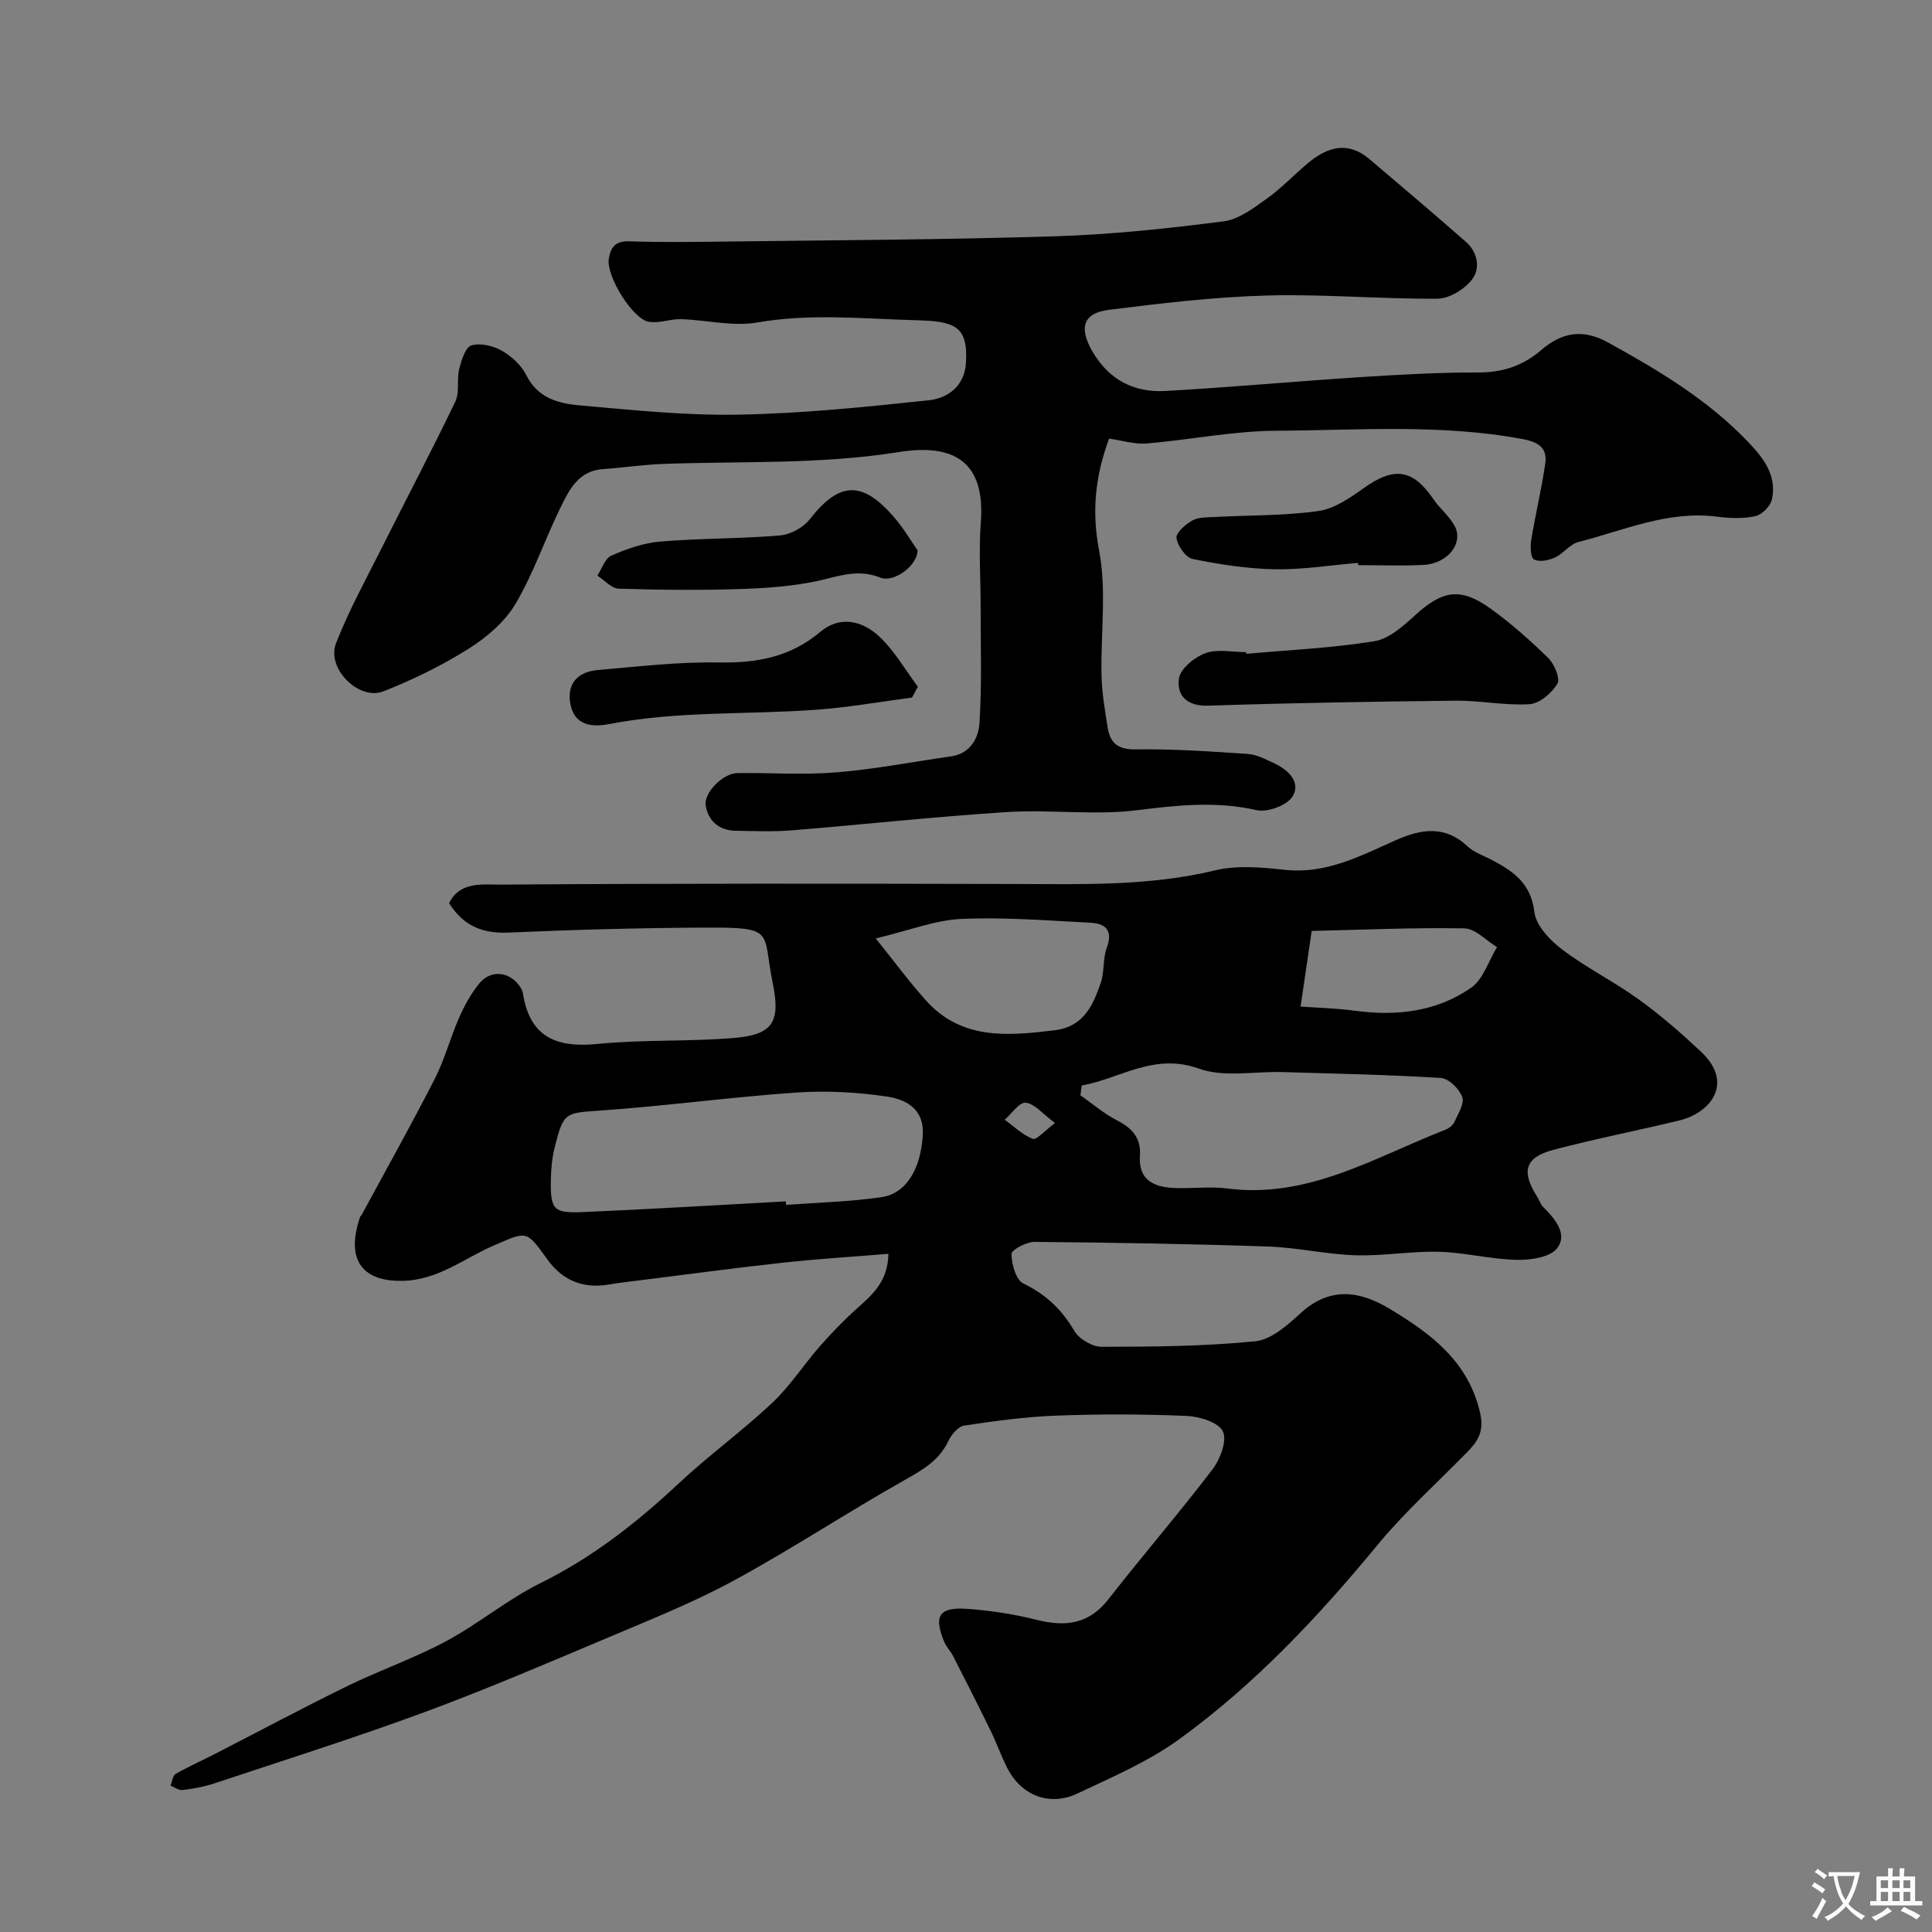
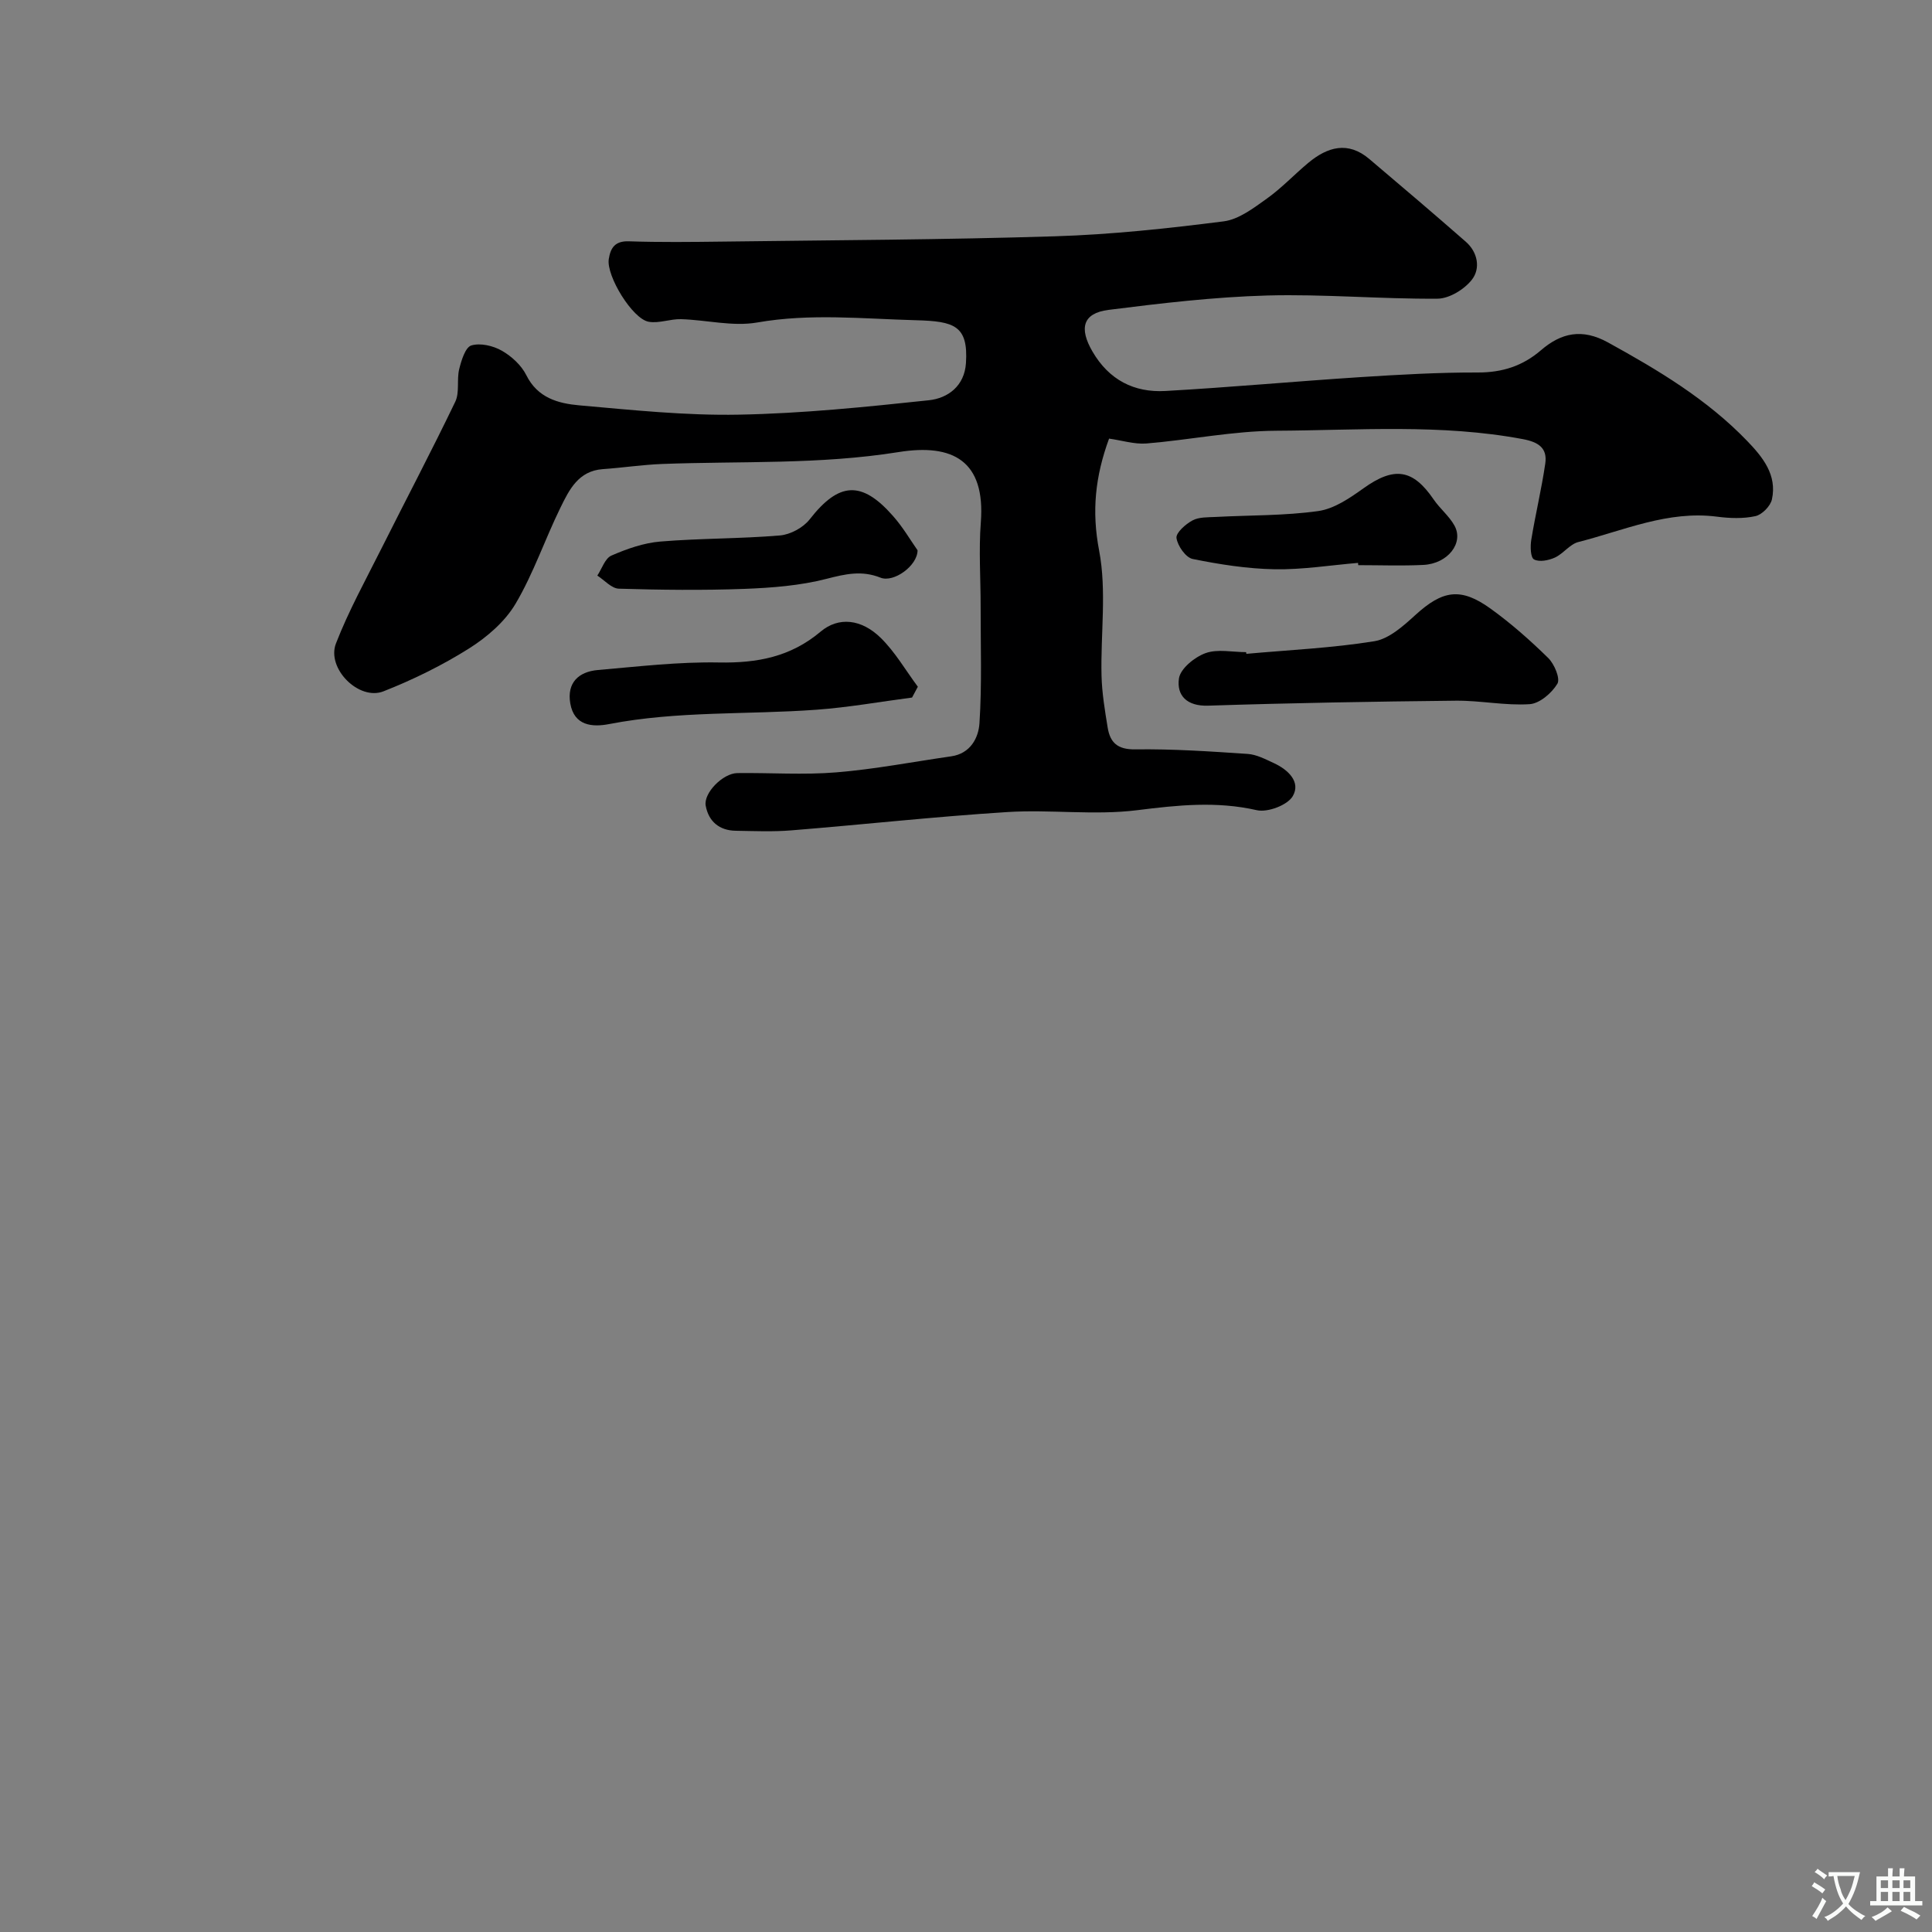
<svg xmlns="http://www.w3.org/2000/svg" enable-background="new 0 0 400 400" viewBox="0 0 400 400">
  <rect x="0" y="0" width="400" height="400" fill="#808080" stroke="none" />
  <g fill="#000001">
-     <path d="m183.94 259.59c-7.39.61-14.56 1.04-21.69 1.82-9.76 1.06-19.5 2.38-29.25 3.6-2.27.28-4.54.53-6.8.92-5.44.94-9.74-.77-12.96-5.29-4.31-6.05-4.19-5.7-10.97-2.79-6.22 2.67-11.56 7.22-19.03 7.34-7.39.12-11.98-3.55-8.69-13.24.05-.15.23-.24.31-.39 5.08-9.39 10.3-18.7 15.16-28.21 2.05-4.01 3.19-8.47 5.02-12.61 1.1-2.5 2.45-4.99 4.17-7.1 2.45-3 6.39-2.51 8.52.74.26.4.47.89.55 1.36 1.43 9 6.94 11.24 15.42 10.4 9.4-.94 18.93-.45 28.35-1.25 7.96-.67 9.59-3.32 7.94-11.34-2.22-10.76.76-11.56-13.86-11.5-13.6.06-27.21.43-40.8 1.03-5.36.24-9.36-1.34-12.35-6.09 2.23-4.58 7.04-3.82 10.64-3.84 35.49-.26 70.99-.21 106.48-.13 13.9.03 27.75.49 41.48-2.82 4.57-1.1 9.67-.63 14.45-.11 8.54.92 15.65-2.89 22.94-6.13 5.32-2.37 10.22-3.12 14.92 1.31 1.27 1.2 3.1 1.8 4.7 2.63 4.55 2.36 8.37 4.87 9.09 10.93.33 2.81 3.24 5.85 5.76 7.76 5.01 3.8 10.74 6.64 15.85 10.33 4.52 3.26 8.76 6.96 12.83 10.77 7.09 6.63 1.9 12.75-4.4 14.28-8.68 2.11-17.47 3.81-26.1 6.09-5.91 1.56-6.71 4.46-3.37 9.7.44.69.67 1.55 1.23 2.11 2.43 2.44 5.14 5.58 2.94 8.53-1.41 1.9-5.53 2.5-8.4 2.44-5.38-.12-10.73-1.53-16.11-1.67-5.75-.16-11.54.9-17.29.72-6.04-.19-12.03-1.61-18.07-1.81-16.12-.55-32.24-.82-48.37-.96-1.67-.01-4.77 1.65-4.76 2.51.02 2.11.92 5.35 2.45 6.1 4.66 2.26 7.96 5.38 10.56 9.83.98 1.67 3.71 3.28 5.65 3.28 10.62-.01 21.28-.09 31.83-1.15 3.32-.33 6.69-3.37 9.41-5.85 6.08-5.53 12.22-4.59 18.44-.84 8.53 5.15 16.29 10.88 18.7 21.62.86 3.83-.56 5.87-2.82 8.16-6.23 6.34-12.87 12.33-18.51 19.17-12.25 14.86-25.38 28.82-40.96 40.12-6.39 4.63-13.88 7.85-21.08 11.25-5.85 2.76-11.68.4-14.58-5.34-1.25-2.47-2.17-5.11-3.38-7.59-2.54-5.2-5.17-10.36-7.8-15.52-.52-1.01-1.38-1.86-1.81-2.89-2.26-5.36-1.15-7.27 4.56-6.89 4.87.33 9.77 1.08 14.5 2.27 5.98 1.51 10.86.95 14.93-4.28 7.05-9.05 14.57-17.74 21.52-26.86 1.61-2.11 3.07-5.99 2.15-7.87-.92-1.89-4.85-3.08-7.52-3.2-8.98-.38-18-.4-26.99-.06-6.38.24-12.75 1.11-19.07 2.07-1.24.19-2.63 1.87-3.26 3.2-1.87 3.94-5.13 5.86-8.8 7.93-11.93 6.71-23.39 14.29-35.41 20.84-8.33 4.54-17.22 8.1-25.98 11.8-12.72 5.37-25.42 10.81-38.36 15.59-14.32 5.28-28.89 9.88-43.38 14.7-2.13.71-4.4 1.11-6.63 1.39-.78.1-1.65-.59-2.48-.92.34-.83.45-2.07 1.07-2.42 2.66-1.53 5.49-2.78 8.23-4.19 9.1-4.67 18.11-9.5 27.3-13.99 6.73-3.29 13.88-5.77 20.47-9.3 6.73-3.61 12.71-8.66 19.54-12.03 10.73-5.3 19.88-12.47 28.54-20.57 6.23-5.83 13.2-10.89 19.42-16.73 3.68-3.45 6.47-7.84 9.82-11.67 2.4-2.74 4.94-5.38 7.65-7.8 3.2-2.88 6.48-5.58 6.6-11.4zm-21.24-10.86c.02.24.03.49.05.73 6.57-.49 13.19-.65 19.7-1.59 5.24-.75 8.14-5.86 8.6-12.78.37-5.49-3.45-7.48-7.43-8.06-6.16-.91-12.52-1.26-18.72-.83-13.42.92-26.78 2.75-40.2 3.7-7.73.55-8 .21-9.88 7.76-.55 2.19-.74 4.52-.77 6.79-.08 5.99.54 6.76 6.59 6.5 14.02-.6 28.04-1.46 42.06-2.22zm61.26-23.99c-.09.68-.18 1.36-.27 2.03 2.51 1.76 4.88 3.8 7.58 5.19 3.1 1.6 4.99 3.63 4.74 7.25-.36 5.11 2.87 6.57 7.1 6.75 3.66.16 7.38-.36 10.98.1 16.76 2.17 30.55-6.46 45.15-12.16.73-.28 1.56-.9 1.86-1.58.77-1.7 2.14-3.84 1.64-5.21-.61-1.68-2.81-3.83-4.43-3.93-10.92-.68-21.86-.89-32.8-1.22-5.79-.17-12.1 1.15-17.27-.71-9.41-3.36-16.29 2.09-24.28 3.49zm-42.65-30.45c4.19 5.2 7.14 9.25 10.5 12.95 7.37 8.12 16.88 7.23 26.51 6.07 6.04-.73 7.98-5.15 9.59-9.85.78-2.28.39-4.97 1.23-7.21 1.35-3.6-.23-5.05-3.36-5.21-8.9-.45-17.84-1.18-26.72-.79-5.39.24-10.69 2.36-17.75 4.04zm87.96 14.11c3.76.27 7.48.35 11.15.85 8.63 1.18 16.97.25 24.15-4.74 2.52-1.75 3.62-5.56 5.37-8.42-2.25-1.36-4.48-3.84-6.75-3.88-10.66-.19-21.33.3-31.62.53-.8 5.48-1.46 9.97-2.3 15.66zm-50.83 24.11c-2.62-1.94-4.26-4.02-6.08-4.21-1.32-.13-2.89 2.26-4.34 3.53 1.91 1.38 3.68 3.14 5.8 3.95.78.31 2.42-1.64 4.62-3.27z" />
    <path d="m229.62 90.81c-2.87 7.83-3.62 15.03-2.06 23.17 1.6 8.36.29 17.26.5 25.92.09 3.58.69 7.17 1.27 10.73.51 3.12 2.04 4.57 5.71 4.52 7.75-.11 15.52.42 23.26.94 1.86.12 3.7 1.1 5.45 1.91 2.93 1.35 5.62 3.89 3.9 6.84-1.09 1.86-5.19 3.41-7.44 2.9-8.35-1.9-16.38-1.05-24.75 0-8.86 1.11-17.99-.18-26.95.39-14.92.94-29.79 2.59-44.69 3.79-3.81.31-7.66.14-11.49.08-3.41-.05-5.62-1.93-6.22-5.18-.49-2.63 3.57-6.73 6.55-6.76 6.83-.09 13.7.41 20.48-.15 7.97-.65 15.86-2.18 23.79-3.32 3.99-.57 5.67-3.83 5.86-6.88.52-8 .23-16.05.24-24.08.01-5.83-.41-11.69.04-17.49.97-12.72-5.76-16.35-17.04-14.54-16.4 2.62-32.63 1.84-48.94 2.46-4.1.16-8.19.78-12.29 1.07-5.05.36-6.95 4.27-8.76 7.96-3.23 6.58-5.59 13.64-9.3 19.91-2.2 3.72-5.92 6.92-9.65 9.27-5.56 3.5-11.57 6.45-17.69 8.86-5.1 2.01-11.85-4.75-9.84-9.92 2.62-6.75 6.15-13.14 9.41-19.64 5.08-10.14 10.38-20.18 15.29-30.4.93-1.94.27-4.58.82-6.78.45-1.8 1.27-4.5 2.51-4.87 1.86-.56 4.51.06 6.31 1.09 2.02 1.15 4.05 3.02 5.07 5.07 2.34 4.71 6.6 5.85 10.94 6.24 10.99.97 22.04 2.14 33.05 1.93 13.13-.24 26.26-1.59 39.34-2.98 3.95-.42 7.38-2.94 7.69-7.69.51-7.79-2.45-8.67-10.35-8.88-10.91-.29-21.88-1.46-32.88.47-5.05.88-10.48-.53-15.74-.69-2.23-.07-4.56.91-6.7.54-3.37-.57-8.82-9.5-8.28-12.98.36-2.3 1.27-3.78 4.16-3.68 6.49.22 12.99.14 19.49.06 22.93-.3 45.87-.38 68.78-1.1 11.65-.36 23.3-1.62 34.87-3.09 3.15-.4 6.21-2.76 8.96-4.72 3.07-2.19 5.69-5 8.6-7.42 3.97-3.29 8.19-4.51 12.59-.78 6.7 5.67 13.39 11.36 19.99 17.14 2.48 2.17 3.07 5.51 1.28 7.83-1.56 2.02-4.69 3.94-7.14 3.96-11.76.09-23.54-.98-35.29-.66-10.97.31-21.93 1.6-32.83 2.98-5.34.68-6.12 3.81-3.31 8.63 3.42 5.87 8.61 8.52 15.08 8.16 13.48-.76 26.93-2 40.4-2.87 8.09-.52 16.2-.98 24.3-.96 5.05.01 9.27-1.34 13.05-4.59 4.23-3.65 8.56-4.58 13.92-1.62 10.38 5.72 20.47 11.75 28.76 20.35 3.24 3.36 6.26 7.05 5.16 12.13-.3 1.39-2.05 3.17-3.42 3.47-2.54.56-5.33.45-7.96.11-10.15-1.31-19.27 2.85-28.7 5.25-1.77.45-3.11 2.42-4.86 3.22-1.29.59-3.24.97-4.32.38-.73-.39-.79-2.69-.57-4.04.86-5.28 2.13-10.5 2.9-15.8.47-3.2-1.38-4.45-4.62-5.06-16.95-3.19-34.06-1.83-51.09-1.74-8.96.05-17.91 1.9-26.88 2.64-2.5.19-5.1-.65-7.72-1.01z" />
    <path d="m258.04 135.37c8.85-.8 17.76-1.2 26.5-2.61 3.07-.5 6.03-3.18 8.51-5.44 5.59-5.09 9.33-5.79 15.54-1.32 4.25 3.06 8.22 6.57 11.96 10.24 1.27 1.25 2.53 4.26 1.89 5.32-1.16 1.93-3.67 4.09-5.74 4.23-5.05.33-10.18-.77-15.27-.72-17.09.18-34.19.47-51.27 1.03-4.46.15-6.58-2.13-6.07-5.64.3-2.03 3.23-4.41 5.49-5.23 2.5-.91 5.59-.21 8.42-.21.02.12.03.23.04.35z" />
    <path d="m188.83 144.42c-6.59.86-13.15 2.04-19.77 2.52-14.31 1.05-28.73.22-42.94 2.97-3.45.67-7.25.39-8.05-4.28-.73-4.28 1.73-6.56 5.7-6.91 8.36-.72 16.75-1.72 25.11-1.56 7.89.14 14.8-1.15 21.01-6.38 3.73-3.15 8.47-2.63 12.47 1.3 2.98 2.93 5.14 6.7 7.67 10.1-.39.75-.79 1.49-1.2 2.24z" />
    <path d="m189.97 113.93c0 3.2-4.94 6.76-7.67 5.67-3.88-1.55-7.28-.76-11.17.24-5.48 1.41-11.29 1.86-16.99 2.08-8.66.32-17.35.22-26.02-.04-1.51-.05-2.97-1.76-4.45-2.71.95-1.43 1.59-3.56 2.91-4.14 3.21-1.4 6.7-2.63 10.15-2.91 8.23-.68 16.52-.57 24.74-1.26 2.17-.18 4.83-1.62 6.17-3.34 6.02-7.71 10.72-8.11 17.23-.71 2.04 2.29 3.6 4.98 5.1 7.12z" />
    <path d="m281.17 116.54c-5.75.48-11.5 1.42-17.24 1.32-5.69-.1-11.41-1-17-2.13-1.43-.29-3.12-2.71-3.35-4.34-.15-1.08 1.88-2.87 3.31-3.64 1.33-.72 3.16-.64 4.78-.72 7.09-.38 14.25-.24 21.25-1.22 3.29-.46 6.53-2.68 9.37-4.71 6.35-4.54 10.21-4.03 14.54 2.32 1.29 1.89 3.18 3.39 4.28 5.36 2.03 3.6-1.33 7.93-6.42 8.18-4.48.22-8.99.05-13.48.05-.01-.17-.02-.32-.04-.47z" />
  </g>
  <path d="m377.9 391.2c-.2.3-.4.5-.6.8-.7-.6-1.4-1-2.2-1.5.2-.3.4-.5.5-.8.6.4 1.4.8 2.3 1.5zm-1.8 6.1c-.2-.2-.5-.4-.9-.6.4-.6.8-1.2 1.2-1.9s.7-1.3.9-1.9c.3.3.5.5.8.7-.7 1.3-1.4 2.6-2 3.7zm2.2-9c-.3.3-.5.5-.6.8-.6-.6-1.3-1.1-2-1.5.3-.3.5-.5.6-.7.6.5 1.3.9 2 1.4zm.3.2v-.9h2 4.5c-.3 1.3-.6 2.5-1 3.6s-.9 2.1-1.4 3c.4.5 1 1 1.6 1.4s1.2.8 1.9 1.1c-.3.2-.5.4-.8.8-.4-.3-1-.7-1.6-1.2s-1.2-1.1-1.6-1.6c-.5.6-1.1 1.1-1.7 1.6s-1.4.9-2.1 1.4c-.1-.3-.3-.5-.7-.8.6-.2 1.2-.5 1.9-1s1.4-1.1 2-1.8c-.5-.8-.9-1.6-1.2-2.5s-.6-2-.8-3.2c-.4.1-.7.1-1 .1zm2.5 2.7c.2 1 .7 1.7 1 2.2.3-.5.6-1.1 1-2s.6-1.9.9-3h-3.2-.4c.1.9.3 1.8.7 2.8z" fill="#fafbfa" />
  <path d="m396.5 388.5v1.5 3.6h1.5v.9c-.4 0-1 0-1.7 0h-7.9c-.5 0-.9 0-1.2 0v-.9h1.3v-3.5c0-.7 0-1.2 0-1.6h2.4c0-.8 0-1.4 0-1.7h1c0 .3-.1.8-.1 1.7h1.5c0-.8 0-1.4 0-1.7h1c0 .3-.1.9-.1 1.7zm-8.2 9.2c-.2-.3-.5-.5-.8-.8.8-.3 1.4-.6 1.9-.9s1-.7 1.4-1.1c.3.3.6.5.9.8-1.6 1-2.8 1.6-3.4 2zm2.6-6.8v-1.6h-1.5v1.6zm0 2.7v-1.9h-1.5v1.9zm2.4-2.7v-1.6h-1.5v1.6zm0 2.7v-1.9h-1.5v1.9zm.2 2 .7-.8c.4.2.9.5 1.6.8s1.3.7 1.8 1c-.3.3-.5.5-.8.8-.4-.3-1.5-1-3.3-1.8zm2-4.7v-1.6h-1.4v1.6zm0 2.7v-1.9h-1.4v1.9z" fill="#fafbfa" />
</svg>